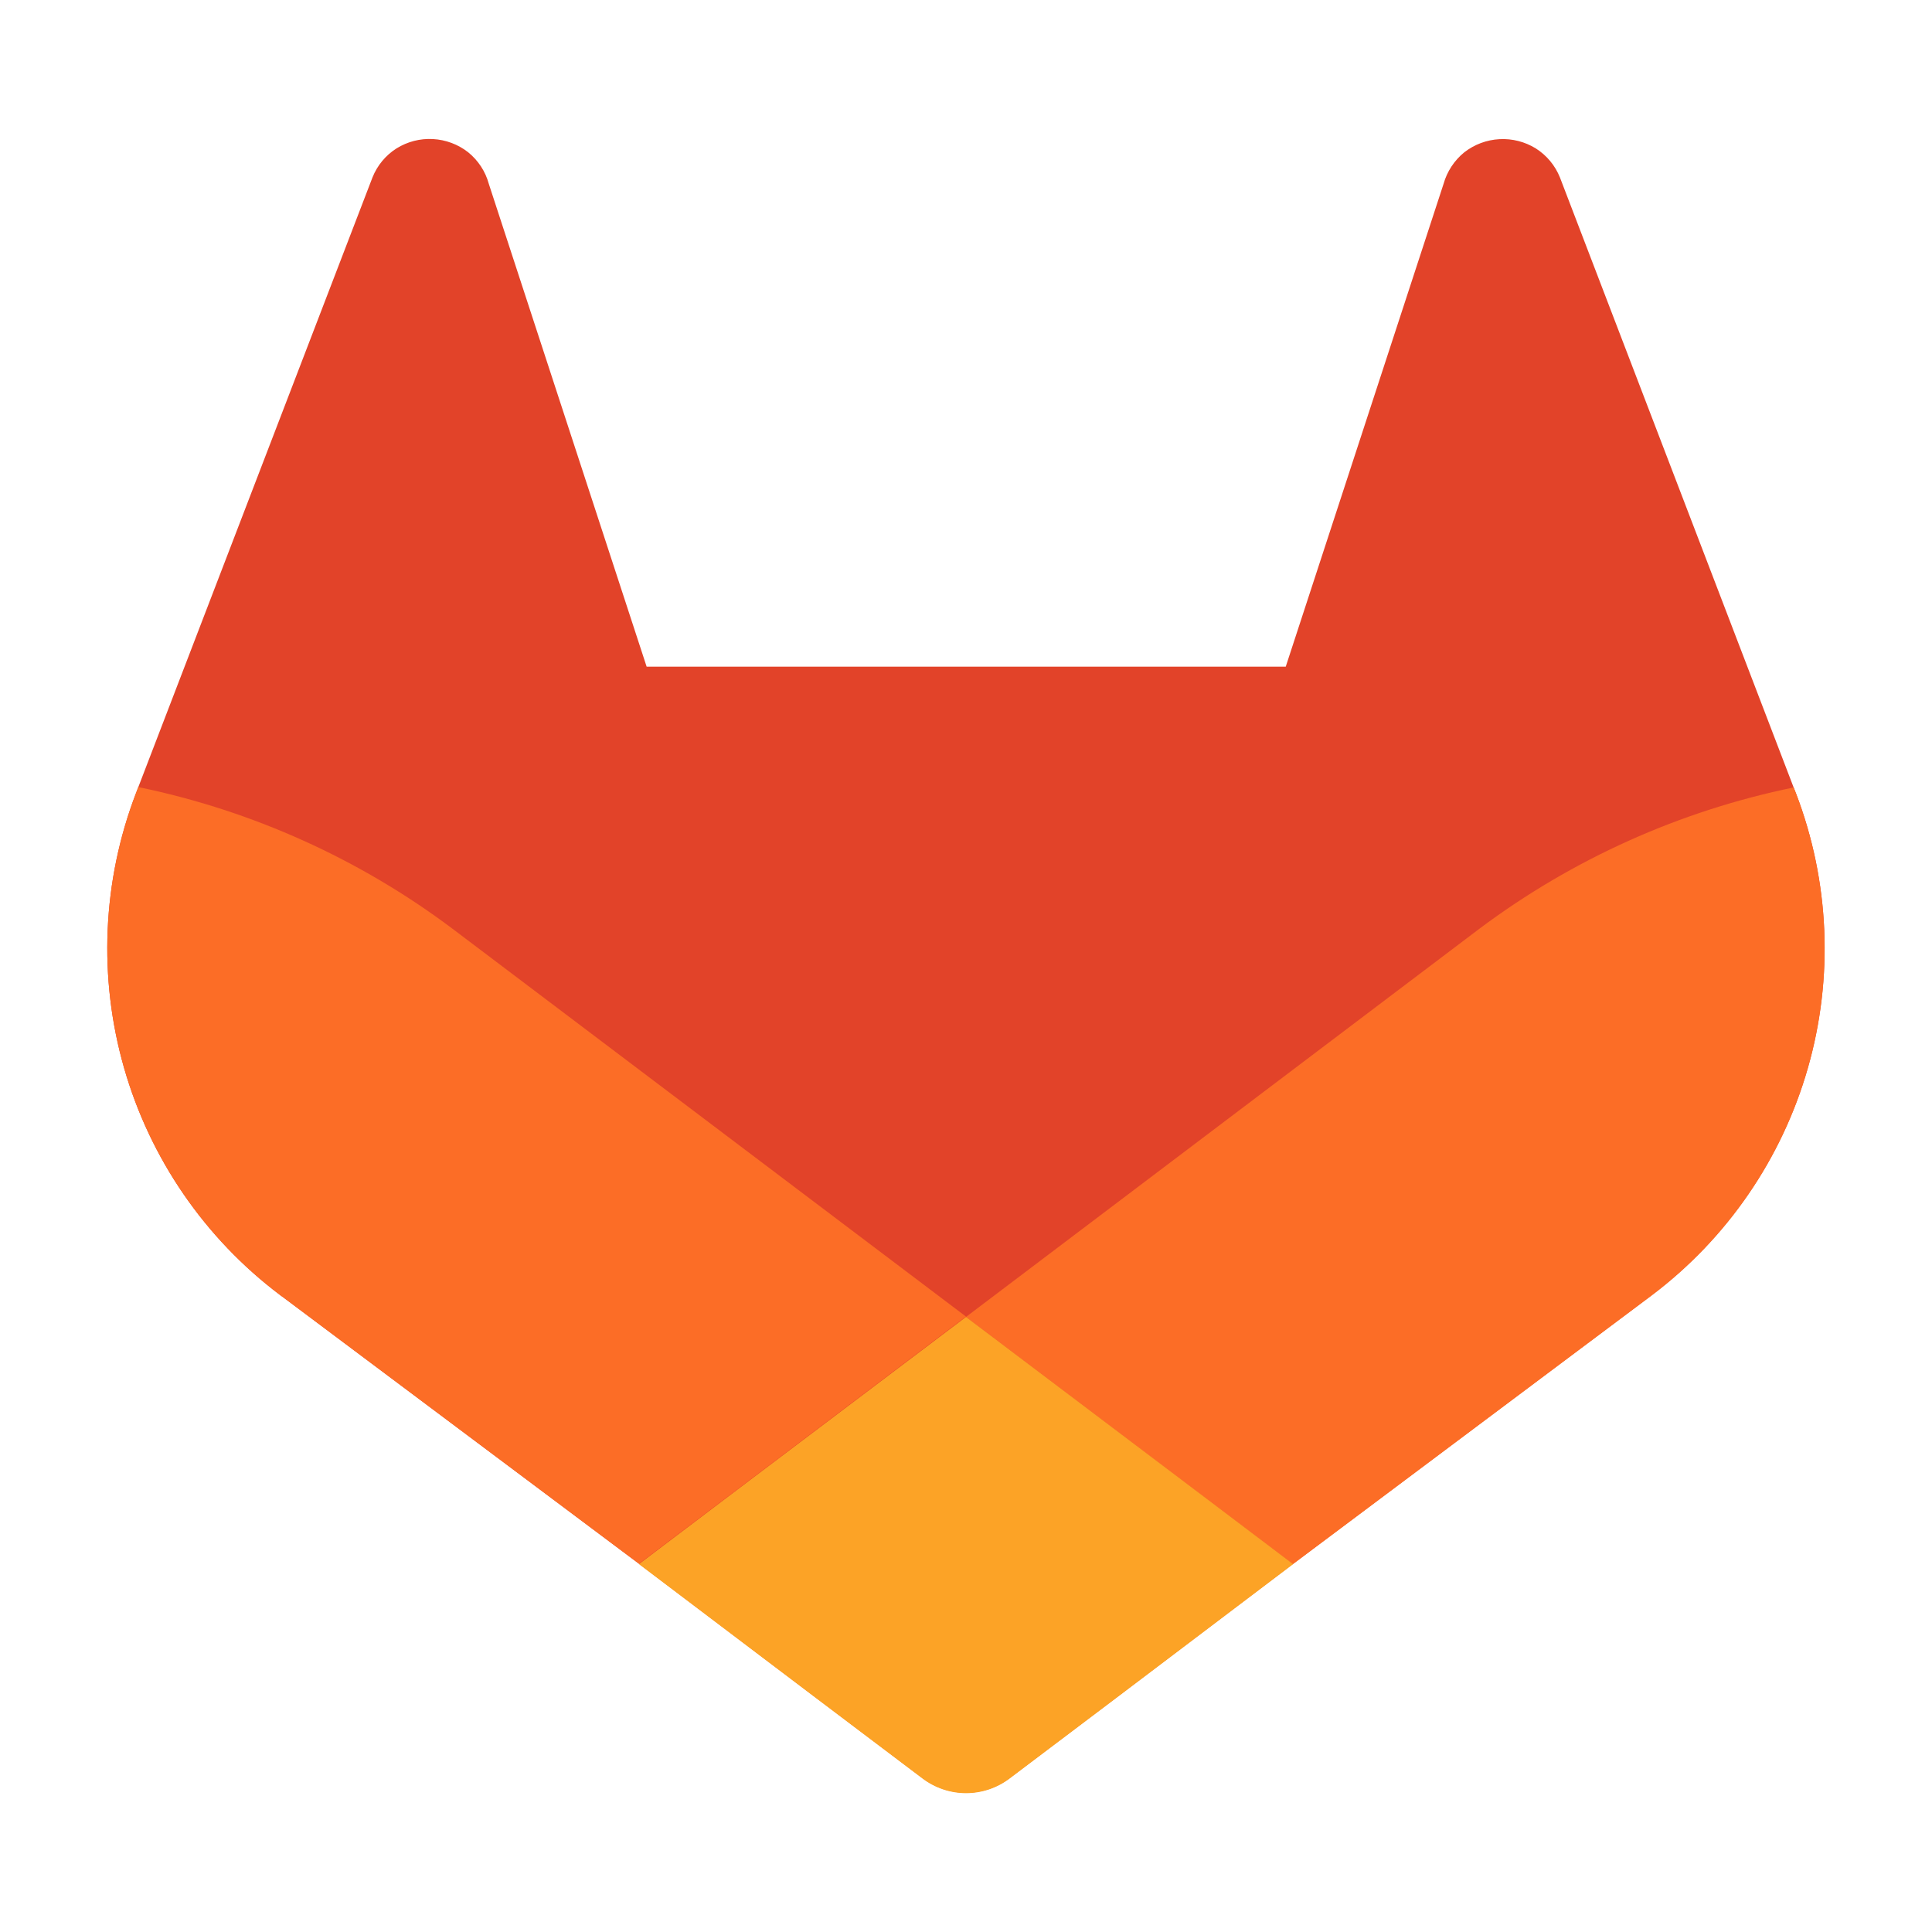
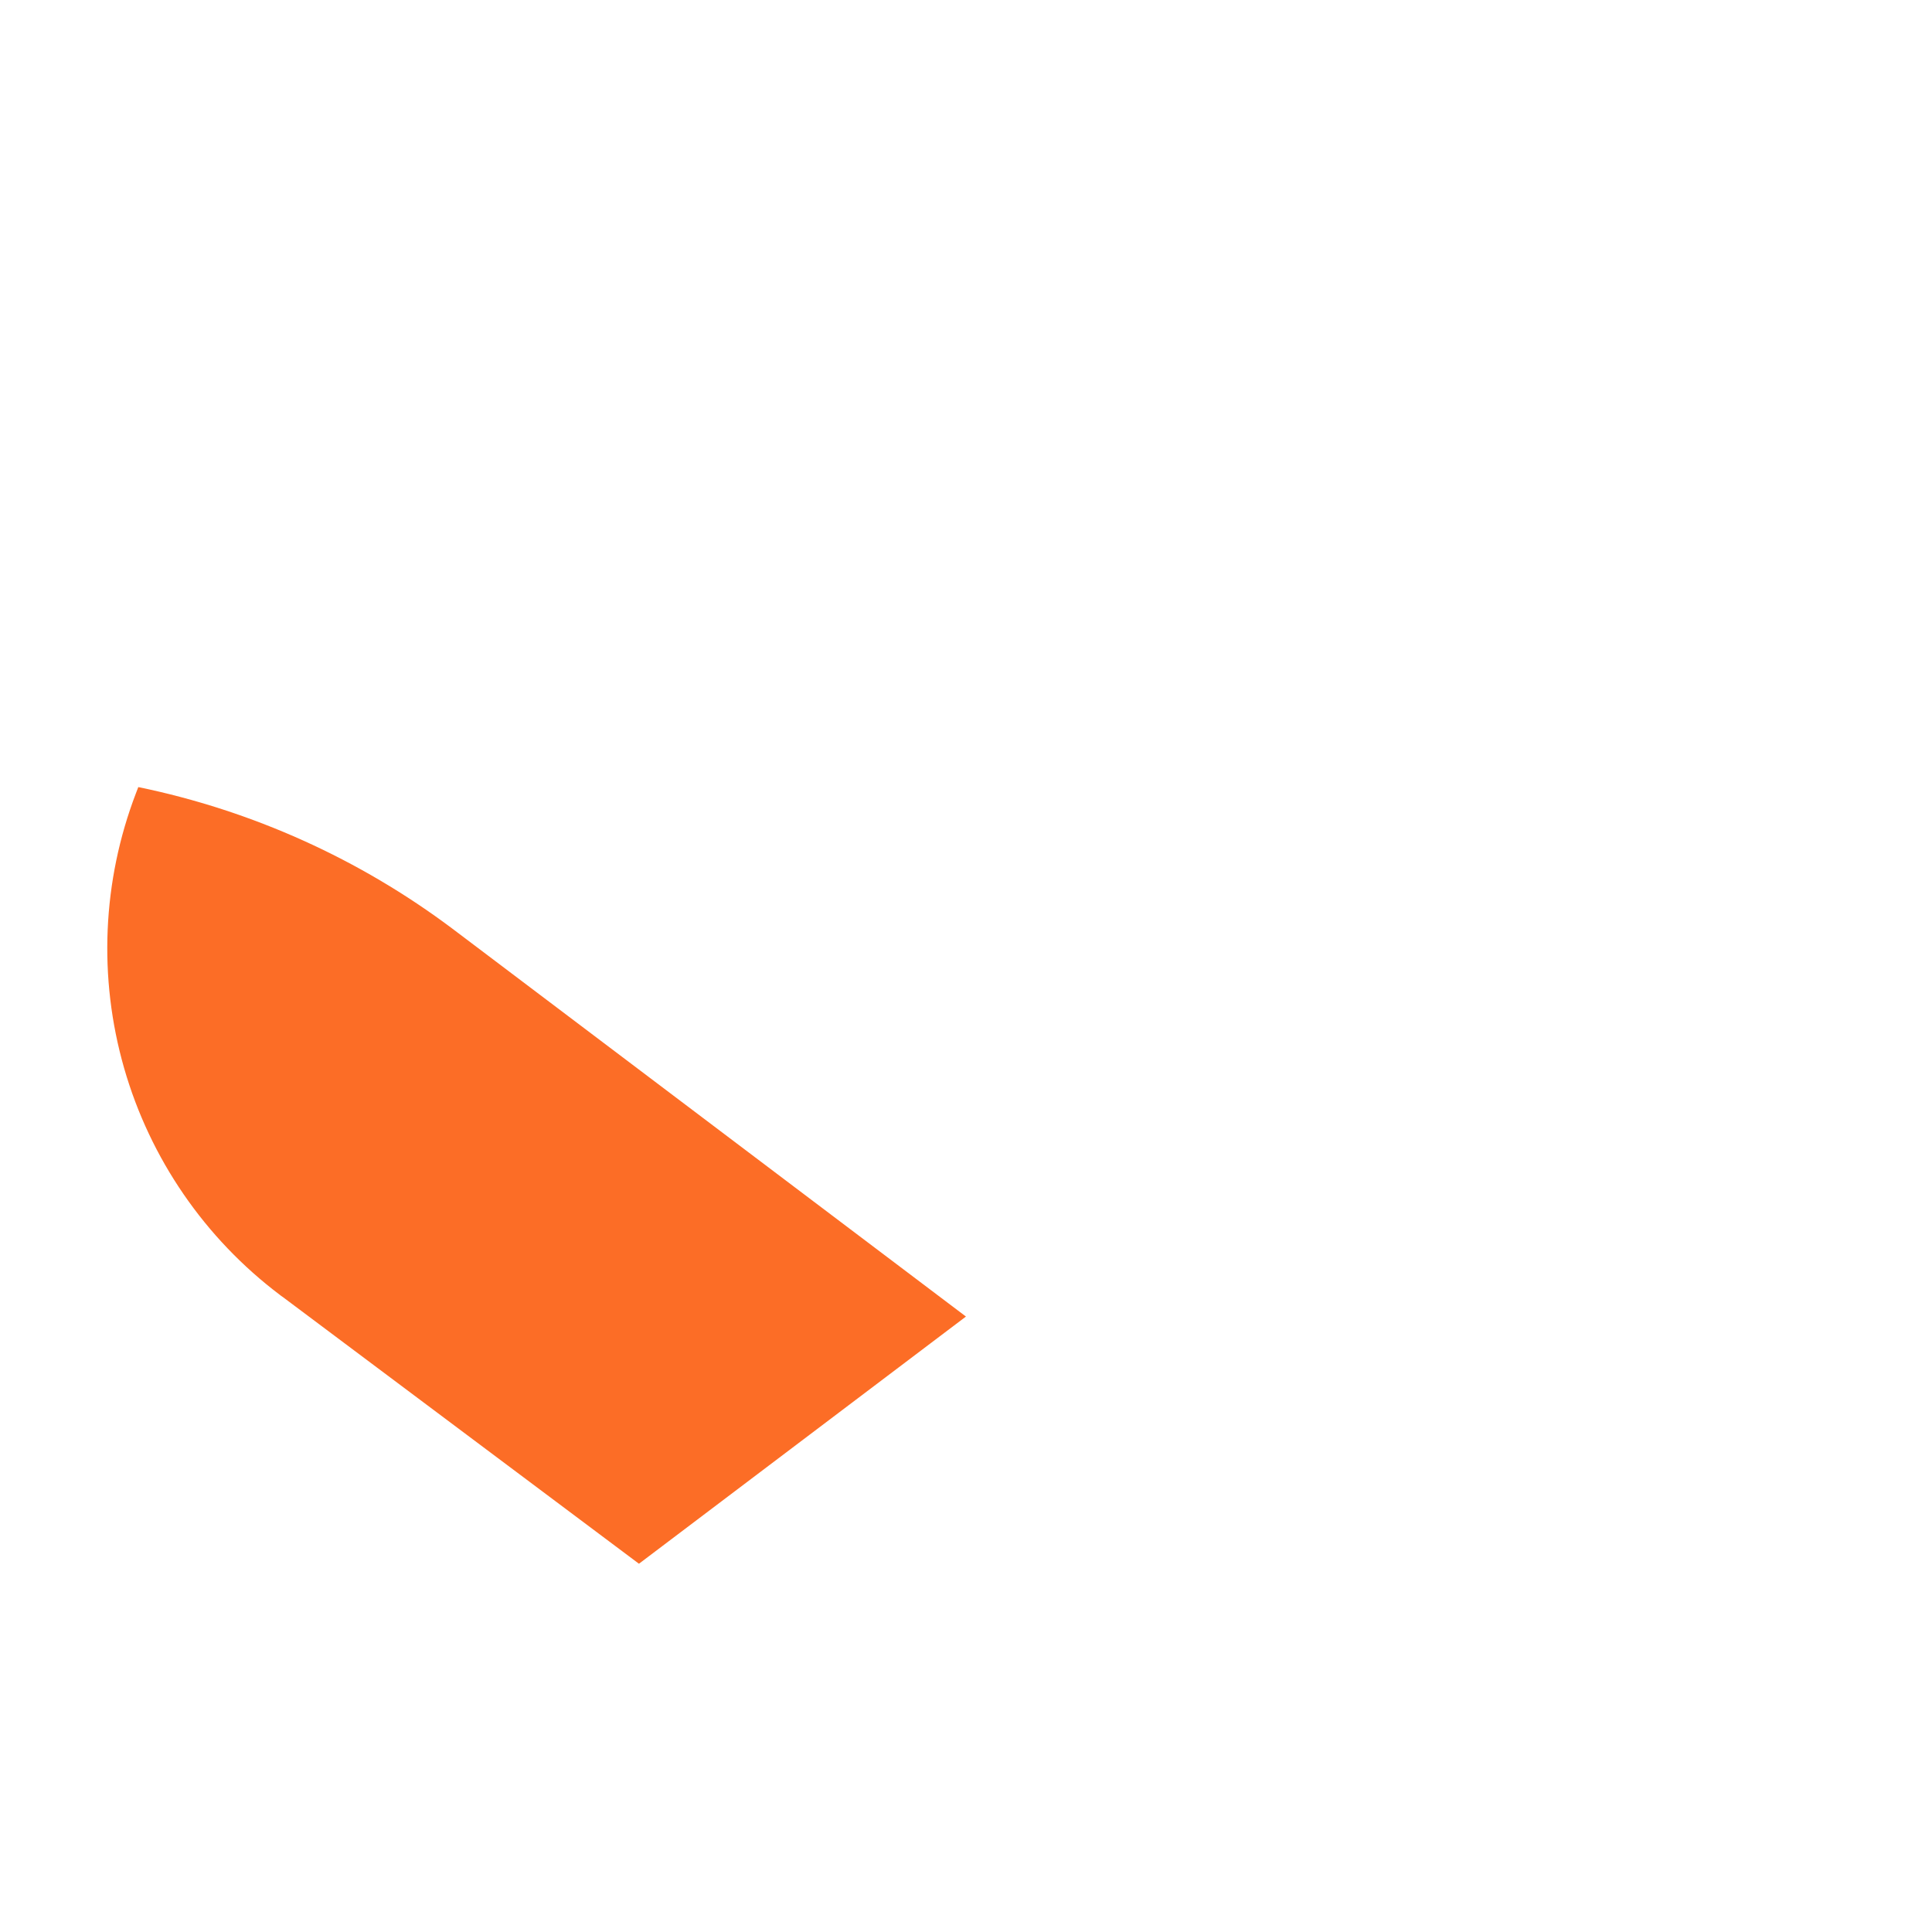
<svg xmlns="http://www.w3.org/2000/svg" width="36" height="36" viewBox="0 0 36 36" fill="none">
-   <path d="M33.467 14.788L33.422 14.673L29.067 3.306C28.978 3.084 28.821 2.895 28.618 2.766C28.416 2.641 28.179 2.58 27.941 2.593C27.702 2.606 27.474 2.691 27.285 2.838C27.099 2.989 26.964 3.194 26.899 3.425L23.958 12.422H12.049L9.108 3.425C9.045 3.193 8.909 2.987 8.722 2.836C8.534 2.689 8.305 2.604 8.067 2.591C7.828 2.578 7.592 2.639 7.389 2.765C7.187 2.893 7.03 3.082 6.941 3.305L2.577 14.667L2.533 14.782C1.906 16.42 1.829 18.218 2.313 19.904C2.797 21.59 3.816 23.073 5.216 24.129L5.231 24.141L5.271 24.169L11.906 29.138L15.188 31.622L17.188 33.132C17.422 33.31 17.707 33.406 18.001 33.406C18.295 33.406 18.58 33.31 18.814 33.132L20.814 31.622L24.096 29.138L30.771 24.139L30.788 24.126C32.185 23.069 33.202 21.588 33.685 19.904C34.168 18.22 34.092 16.425 33.467 14.788Z" fill="#E24329" />
-   <path d="M33.468 14.788L33.423 14.673C31.3 15.109 29.3 16.008 27.566 17.306L18 24.539C21.258 27.003 24.093 29.145 24.093 29.145L30.768 24.146L30.785 24.133C32.184 23.076 33.202 21.593 33.686 19.908C34.17 18.223 34.093 16.426 33.468 14.788Z" fill="#FC6D26" />
-   <path d="M11.906 29.145L15.189 31.629L17.188 33.139C17.422 33.316 17.708 33.413 18.001 33.413C18.295 33.413 18.581 33.316 18.814 33.139L20.814 31.629L24.096 29.145C24.096 29.145 21.257 26.997 18 24.539C14.742 26.997 11.906 29.145 11.906 29.145Z" fill="#FCA326" />
  <path d="M8.432 17.306C6.699 16.005 4.699 15.104 2.577 14.666L2.533 14.781C1.906 16.42 1.829 18.217 2.313 19.904C2.797 21.59 3.816 23.073 5.216 24.129L5.231 24.141L5.271 24.169L11.906 29.138C11.906 29.138 14.739 26.997 17.999 24.532L8.432 17.306Z" fill="#FC6D26" />
</svg>